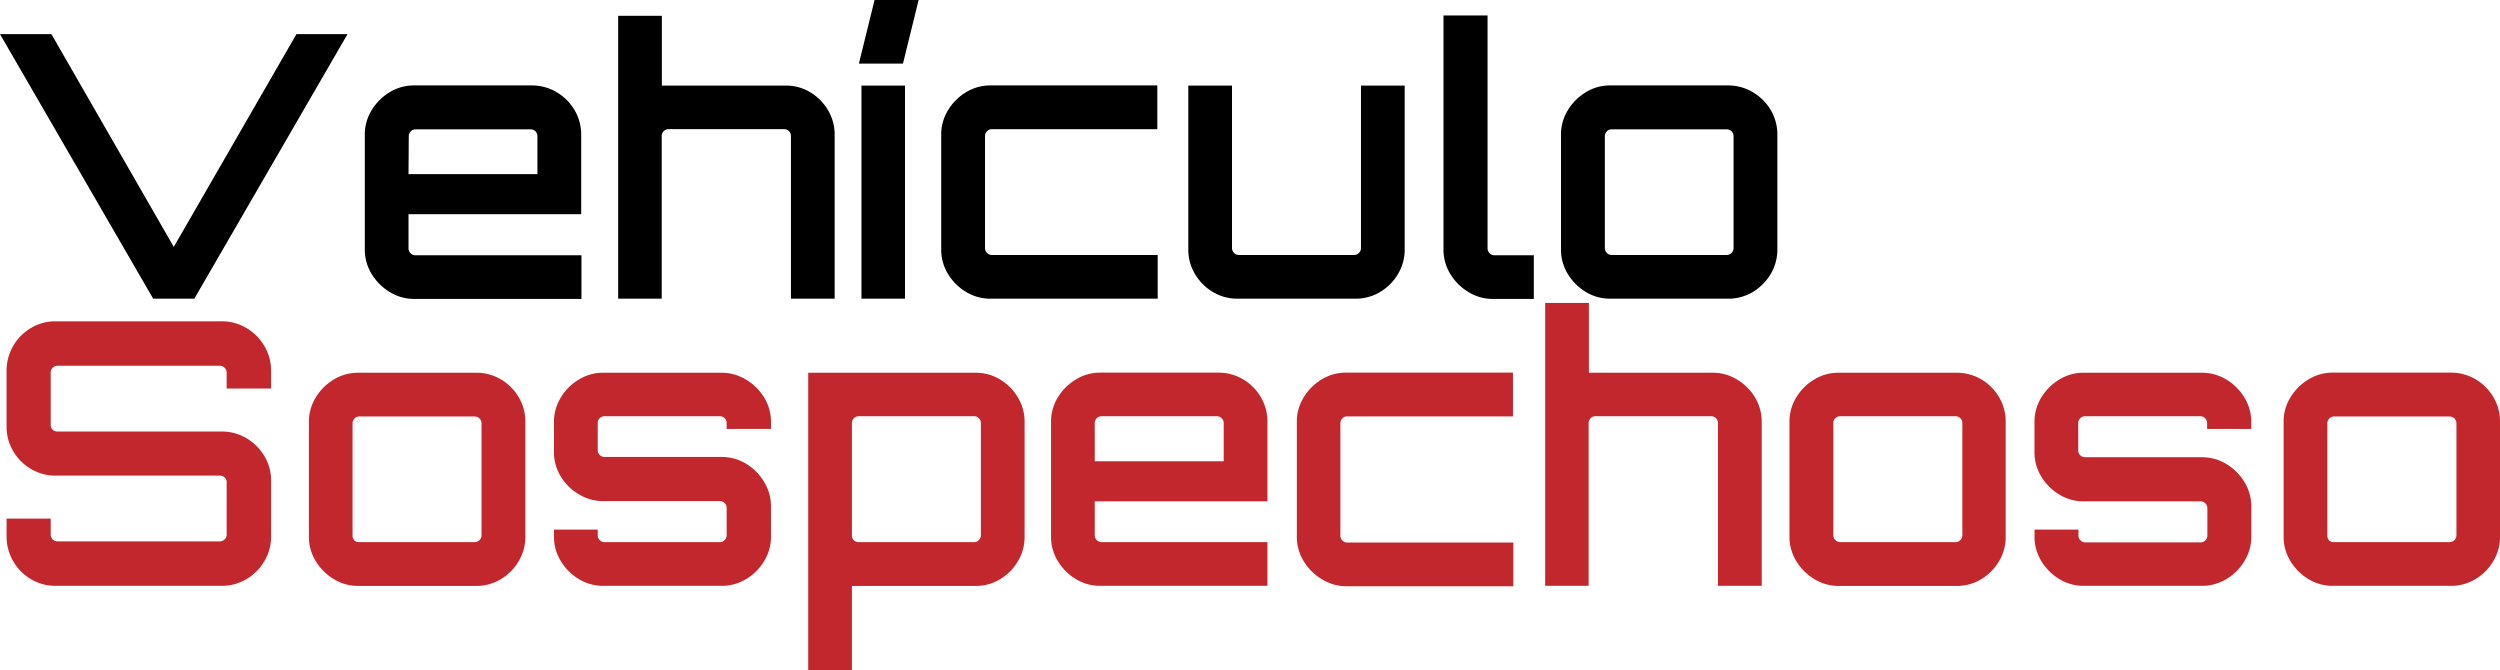
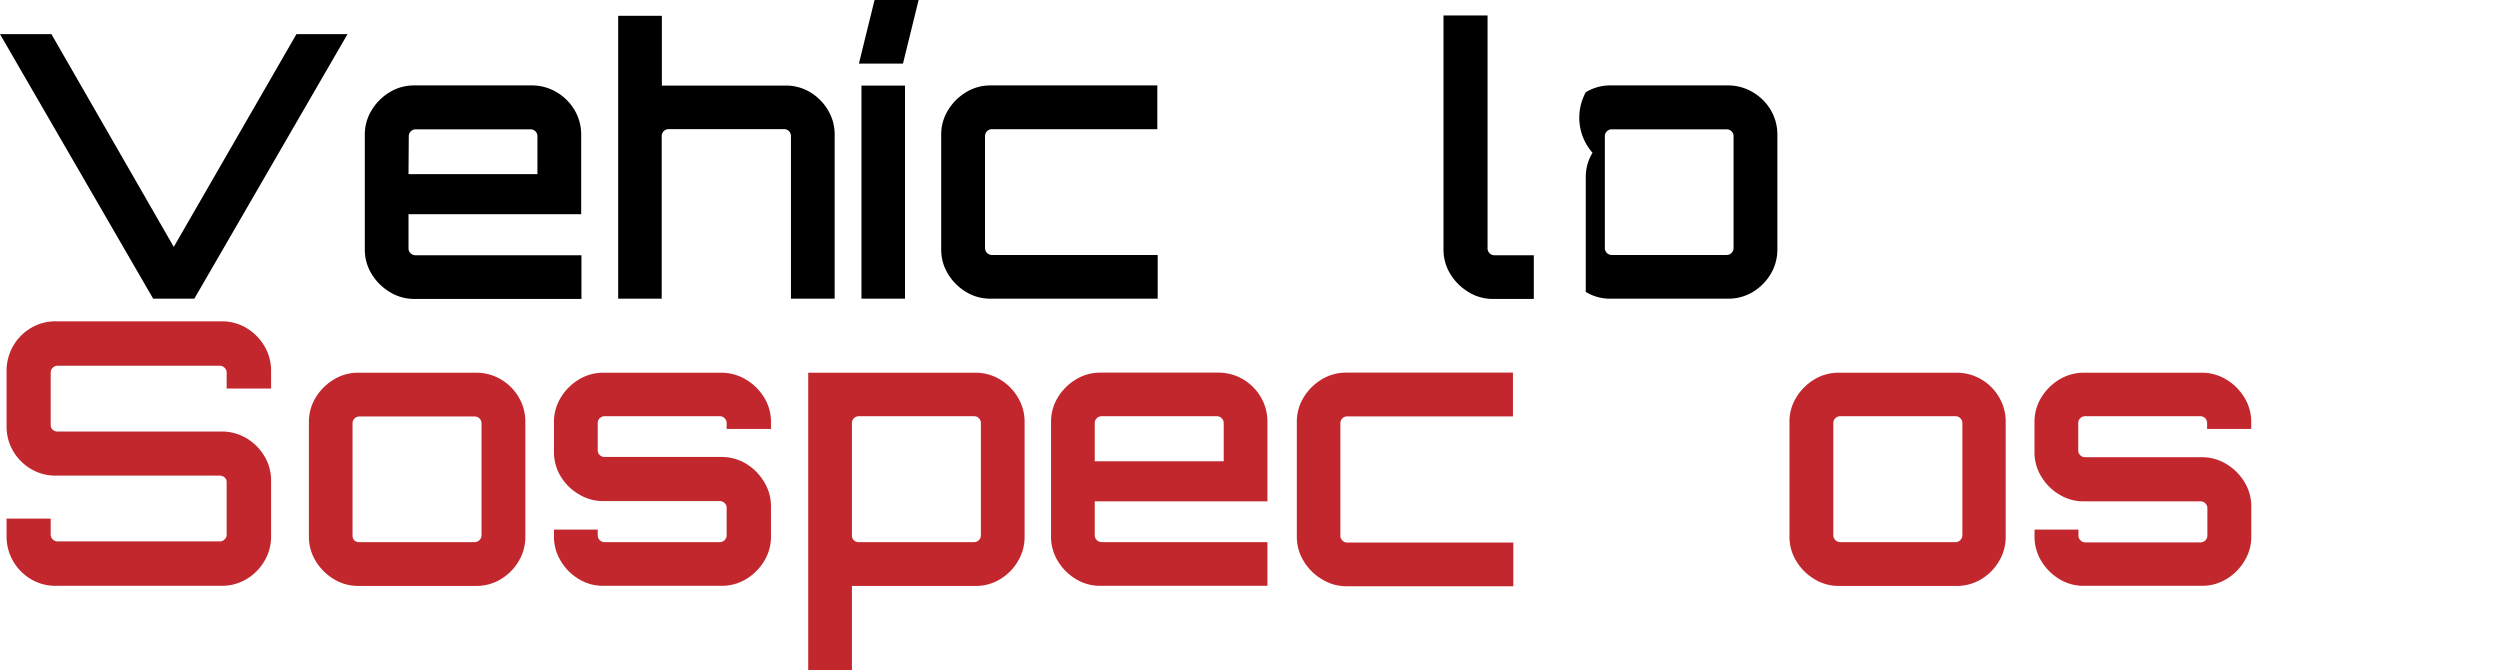
<svg xmlns="http://www.w3.org/2000/svg" viewBox="0 0 479.36 128.53">
  <defs>
    <style>.cls-1{fill:#c1272d;}</style>
  </defs>
  <g id="Capa_2" data-name="Capa 2">
    <g id="Capa_1-2" data-name="Capa 1">
      <path d="M31.84,60.58,2.47,9.86h9.86L35.79,50.65,59.31,9.86H69.1L39.73,60.58Z" transform="translate(-2.47 -3.31)" />
      <path d="M77.17,59.28a10.17,10.17,0,0,1-3.45-3.45,8.89,8.89,0,0,1-1.3-4.69v-22a8.83,8.83,0,0,1,1.3-4.68A10.17,10.17,0,0,1,77.17,21a8.88,8.88,0,0,1,4.69-1.31h22.61A9.23,9.23,0,0,1,109.22,21a9.66,9.66,0,0,1,3.42,3.42,9.23,9.23,0,0,1,1.27,4.75V44.38H80.8v6.48a1.28,1.28,0,0,0,.39,1,1.27,1.27,0,0,0,1,.39h31.77v8.38h-32A8.87,8.87,0,0,1,77.17,59.28ZM80.8,36.7h24.72V29.45a1.3,1.3,0,0,0-1.33-1.34h-22a1.32,1.32,0,0,0-1.34,1.34Z" transform="translate(-2.47 -3.31)" />
      <path d="M121,60.58V6.34h8.38V19.72h23.74A8.9,8.9,0,0,1,157.83,21a9.8,9.8,0,0,1,3.41,3.45,9,9,0,0,1,1.27,4.68V60.58h-8.38V29.45a1.3,1.3,0,0,0-.39-1,1.24,1.24,0,0,0-.88-.38H130.74a1.33,1.33,0,0,0-1,.38,1.3,1.3,0,0,0-.39,1V60.58Z" transform="translate(-2.47 -3.31)" />
      <path d="M167.16,15.5l3-12.19h8.45l-3,12.19Zm.49,45.08V19.72H176V60.58Z" transform="translate(-2.47 -3.31)" />
      <path d="M187.69,59.28a10.17,10.17,0,0,1-3.45-3.45,8.89,8.89,0,0,1-1.3-4.69v-22a8.83,8.83,0,0,1,1.3-4.68A10.17,10.17,0,0,1,187.69,21a8.9,8.9,0,0,1,4.69-1.31h32v8.39h-31.7a1.32,1.32,0,0,0-1.34,1.34V50.86a1.33,1.33,0,0,0,1.34,1.34h31.77v8.38H192.38A8.89,8.89,0,0,1,187.69,59.28Z" transform="translate(-2.47 -3.31)" />
-       <path d="M235,59.28a9.8,9.8,0,0,1-3.41-3.45,9.05,9.05,0,0,1-1.27-4.69V19.72h8.38V50.86a1.33,1.33,0,0,0,1.34,1.34h22.05a1.3,1.3,0,0,0,.95-.39,1.28,1.28,0,0,0,.39-1V19.72h8.38V51.14a9.05,9.05,0,0,1-1.27,4.69,9.74,9.74,0,0,1-3.42,3.45,9,9,0,0,1-4.75,1.3H239.79A9,9,0,0,1,235,59.28Z" transform="translate(-2.47 -3.31)" />
      <path d="M284,59.28a10.17,10.17,0,0,1-3.45-3.45,8.89,8.89,0,0,1-1.3-4.69V6.27h8.45V50.86a1.28,1.28,0,0,0,.39,1,1.19,1.19,0,0,0,.88.39h7.6v8.38h-7.89A8.83,8.83,0,0,1,284,59.28Z" transform="translate(-2.47 -3.31)" />
-       <path d="M306.53,59.28a10.17,10.17,0,0,1-3.45-3.45,8.89,8.89,0,0,1-1.3-4.69v-22a8.83,8.83,0,0,1,1.3-4.68A10.17,10.17,0,0,1,306.53,21a8.84,8.84,0,0,1,4.68-1.31h22.62A9.23,9.23,0,0,1,338.58,21,9.66,9.66,0,0,1,342,24.41a9.23,9.23,0,0,1,1.27,4.75v22A9.15,9.15,0,0,1,342,55.83a9.91,9.91,0,0,1-3.42,3.45,9,9,0,0,1-4.75,1.3H311.21A8.83,8.83,0,0,1,306.53,59.28Zm5-7.08h22a1.32,1.32,0,0,0,1.34-1.34V29.45a1.3,1.3,0,0,0-1.34-1.34h-22a1.3,1.3,0,0,0-1.34,1.34V50.86a1.32,1.32,0,0,0,1.34,1.34Z" transform="translate(-2.47 -3.31)" />
+       <path d="M306.53,59.28v-22a8.83,8.83,0,0,1,1.3-4.68A10.17,10.17,0,0,1,306.53,21a8.84,8.84,0,0,1,4.68-1.31h22.62A9.23,9.23,0,0,1,338.58,21,9.66,9.66,0,0,1,342,24.41a9.23,9.23,0,0,1,1.27,4.75v22A9.15,9.15,0,0,1,342,55.83a9.91,9.91,0,0,1-3.42,3.45,9,9,0,0,1-4.75,1.3H311.21A8.83,8.83,0,0,1,306.53,59.28Zm5-7.08h22a1.32,1.32,0,0,0,1.34-1.34V29.45a1.3,1.3,0,0,0-1.34-1.34h-22a1.3,1.3,0,0,0-1.34,1.34V50.86a1.32,1.32,0,0,0,1.34,1.34Z" transform="translate(-2.47 -3.31)" />
      <path class="cls-1" d="M13.17,115.64a9.11,9.11,0,0,1-4.75-1.27,9.51,9.51,0,0,1-4.69-8.24v-3.38h8.46v3.1a1.32,1.32,0,0,0,1.27,1.27H44.59a1.28,1.28,0,0,0,.95-.39,1.21,1.21,0,0,0,.39-.88V95.77a1.17,1.17,0,0,0-.39-.91,1.33,1.33,0,0,0-.95-.35H13.17a9.2,9.2,0,0,1-4.75-1.27A9.58,9.58,0,0,1,5,89.82a9.23,9.23,0,0,1-1.27-4.75V74.43a9.51,9.51,0,0,1,4.69-8.24,9.11,9.11,0,0,1,4.75-1.27H44.94a9.17,9.17,0,0,1,4.76,1.27,9.75,9.75,0,0,1,3.45,3.45,9.16,9.16,0,0,1,1.3,4.79v3.38H45.93v-3.1a1.21,1.21,0,0,0-.39-.88,1.28,1.28,0,0,0-.95-.39H13.46a1.32,1.32,0,0,0-1.27,1.27V84.79a1.19,1.19,0,0,0,.38.91,1.27,1.27,0,0,0,.89.35H44.94a9.27,9.27,0,0,1,4.76,1.27,9.91,9.91,0,0,1,3.45,3.42,9,9,0,0,1,1.3,4.75v10.64a9.16,9.16,0,0,1-1.3,4.79,9.67,9.67,0,0,1-3.45,3.45,9.17,9.17,0,0,1-4.76,1.27Z" transform="translate(-2.47 -3.31)" />
      <path class="cls-1" d="M66.46,114.34A10.11,10.11,0,0,1,63,110.88a8.83,8.83,0,0,1-1.3-4.68v-22A8.83,8.83,0,0,1,63,79.54a10.17,10.17,0,0,1,3.45-3.45,8.88,8.88,0,0,1,4.69-1.31H93.76a9.2,9.2,0,0,1,4.75,1.27,9.58,9.58,0,0,1,3.42,3.42,9.13,9.13,0,0,1,1.27,4.75v22a9,9,0,0,1-1.27,4.68,9.77,9.77,0,0,1-3.42,3.46,9,9,0,0,1-4.75,1.3H71.15A8.87,8.87,0,0,1,66.46,114.34Zm5-7.08h22a1.33,1.33,0,0,0,1.34-1.34V84.5a1.31,1.31,0,0,0-1.34-1.33h-22a1.27,1.27,0,0,0-1,.38,1.3,1.3,0,0,0-.39,1v21.42a1.3,1.3,0,0,0,.39,1A1.28,1.28,0,0,0,71.43,107.26Z" transform="translate(-2.47 -3.31)" />
      <path class="cls-1" d="M113.45,114.34a9.94,9.94,0,0,1-3.45-3.46,8.84,8.84,0,0,1-1.31-4.68v-1.34h8.39v1.06a1.31,1.31,0,0,0,1.33,1.34h22.05a1.27,1.27,0,0,0,.95-.39,1.3,1.3,0,0,0,.39-1v-5.21a1.19,1.19,0,0,0-.39-.88,1.27,1.27,0,0,0-.95-.39H118.13a8.84,8.84,0,0,1-4.68-1.31A9.83,9.83,0,0,1,110,94.68,8.84,8.84,0,0,1,108.69,90V84.22A8.84,8.84,0,0,1,110,79.54a10,10,0,0,1,3.45-3.45,8.84,8.84,0,0,1,4.68-1.31h22.61a9,9,0,0,1,4.76,1.31A10.17,10.17,0,0,1,149,79.54a8.83,8.83,0,0,1,1.3,4.68v1.34H141.8V84.5a1.3,1.3,0,0,0-.39-1,1.26,1.26,0,0,0-.95-.38H118.41a1.3,1.3,0,0,0-1.33,1.33v5.22a1.2,1.2,0,0,0,.38.88,1.29,1.29,0,0,0,1,.38h22.33a9,9,0,0,1,4.76,1.31A10.17,10.17,0,0,1,149,95.74a8.83,8.83,0,0,1,1.3,4.68v5.78a8.83,8.83,0,0,1-1.3,4.68,10.11,10.11,0,0,1-3.45,3.46,9,9,0,0,1-4.76,1.3H118.13A8.83,8.83,0,0,1,113.45,114.34Z" transform="translate(-2.47 -3.31)" />
      <path class="cls-1" d="M157.44,131.84V74.78h32.12a8.9,8.9,0,0,1,4.69,1.31,9.8,9.8,0,0,1,3.41,3.45,9,9,0,0,1,1.27,4.68v22a9,9,0,0,1-1.27,4.68,9.74,9.74,0,0,1-3.41,3.46,8.89,8.89,0,0,1-4.69,1.3H165.82v16.2Zm9.72-24.58h22.12a1.21,1.21,0,0,0,.88-.39,1.3,1.3,0,0,0,.39-1V84.5a1.3,1.3,0,0,0-.39-1,1.2,1.2,0,0,0-.88-.38H167.16a1.27,1.27,0,0,0-.95.38,1.3,1.3,0,0,0-.39,1v21.42a1.3,1.3,0,0,0,.39,1A1.28,1.28,0,0,0,167.16,107.26Z" transform="translate(-2.47 -3.31)" />
      <path class="cls-1" d="M208.76,114.34a10.05,10.05,0,0,1-3.46-3.46,8.83,8.83,0,0,1-1.3-4.68v-22a8.83,8.83,0,0,1,1.3-4.68,10.11,10.11,0,0,1,3.46-3.45,8.84,8.84,0,0,1,4.68-1.31h22.61a9.27,9.27,0,0,1,4.76,1.27,9.55,9.55,0,0,1,3.41,3.42,9.13,9.13,0,0,1,1.27,4.75V99.44H212.38v6.48a1.33,1.33,0,0,0,1.34,1.34h31.77v8.38H213.44A8.83,8.83,0,0,1,208.76,114.34Zm3.62-22.58h24.73V84.5a1.3,1.3,0,0,0-.39-1,1.27,1.27,0,0,0-.95-.38H213.72a1.31,1.31,0,0,0-1.34,1.33Z" transform="translate(-2.47 -3.31)" />
      <path class="cls-1" d="M255.88,114.34a10.11,10.11,0,0,1-3.45-3.46,8.83,8.83,0,0,1-1.3-4.68v-22a8.83,8.83,0,0,1,1.3-4.68,10.17,10.17,0,0,1,3.45-3.45,8.88,8.88,0,0,1,4.69-1.31h32v8.39h-31.7a1.26,1.26,0,0,0-1,.38,1.3,1.3,0,0,0-.39,1v21.42a1.3,1.3,0,0,0,.39,1,1.27,1.27,0,0,0,1,.39h31.77v8.38H260.57A8.87,8.87,0,0,1,255.88,114.34Z" transform="translate(-2.47 -3.31)" />
-       <path class="cls-1" d="M298.75,115.64V61.4h8.38V74.78h23.74a8.84,8.84,0,0,1,4.68,1.31A9.91,9.91,0,0,1,339,79.54a9.08,9.08,0,0,1,1.27,4.68v31.42h-8.39V84.5a1.33,1.33,0,0,0-.38-1,1.21,1.21,0,0,0-.88-.38H308.47a1.26,1.26,0,0,0-1,.38,1.3,1.3,0,0,0-.39,1v31.14Z" transform="translate(-2.47 -3.31)" />
      <path class="cls-1" d="M350.35,114.34a10.05,10.05,0,0,1-3.46-3.46,8.83,8.83,0,0,1-1.3-4.68v-22a8.83,8.83,0,0,1,1.3-4.68,10.11,10.11,0,0,1,3.46-3.45A8.84,8.84,0,0,1,355,74.78h22.61a9.27,9.27,0,0,1,4.76,1.27,9.55,9.55,0,0,1,3.41,3.42,9.13,9.13,0,0,1,1.27,4.75v22a9,9,0,0,1-1.27,4.68,9.74,9.74,0,0,1-3.41,3.46,9,9,0,0,1-4.76,1.3H355A8.83,8.83,0,0,1,350.35,114.34Zm5-7.08h22.05a1.28,1.28,0,0,0,.95-.39,1.3,1.3,0,0,0,.39-1V84.5a1.3,1.3,0,0,0-.39-1,1.27,1.27,0,0,0-.95-.38H355.31A1.31,1.31,0,0,0,354,84.5v21.42a1.33,1.33,0,0,0,1.34,1.34Z" transform="translate(-2.47 -3.31)" />
      <path class="cls-1" d="M397.33,114.34a10.11,10.11,0,0,1-3.45-3.46,8.83,8.83,0,0,1-1.3-4.68v-1.34H401v1.06a1.3,1.3,0,0,0,.39,1,1.27,1.27,0,0,0,.95.39h22.05a1.3,1.3,0,0,0,.95-.39,1.33,1.33,0,0,0,.38-1v-5.21a1.22,1.22,0,0,0-.38-.88,1.3,1.3,0,0,0-.95-.39H402a8.84,8.84,0,0,1-4.68-1.31,10,10,0,0,1-3.45-3.45,8.83,8.83,0,0,1-1.3-4.68V84.22a8.83,8.83,0,0,1,1.3-4.68,10.17,10.17,0,0,1,3.45-3.45A8.84,8.84,0,0,1,402,74.78h22.62a9,9,0,0,1,4.75,1.31,10.17,10.17,0,0,1,3.45,3.45,8.84,8.84,0,0,1,1.31,4.68v1.34h-8.46V84.5a1.33,1.33,0,0,0-.38-1,1.29,1.29,0,0,0-.95-.38H402.3a1.26,1.26,0,0,0-.95.38,1.3,1.3,0,0,0-.39,1v5.22a1.21,1.21,0,0,0,.39.88,1.26,1.26,0,0,0,.95.38h22.33a9,9,0,0,1,4.75,1.31,10.17,10.17,0,0,1,3.45,3.45,8.84,8.84,0,0,1,1.31,4.68v5.78a8.84,8.84,0,0,1-1.31,4.68,10.11,10.11,0,0,1-3.45,3.46,9,9,0,0,1-4.75,1.3H402A8.83,8.83,0,0,1,397.33,114.34Z" transform="translate(-2.47 -3.31)" />
-       <path class="cls-1" d="M445.09,114.34a10.11,10.11,0,0,1-3.45-3.46,8.83,8.83,0,0,1-1.3-4.68v-22a8.83,8.83,0,0,1,1.3-4.68,10.17,10.17,0,0,1,3.45-3.45,8.88,8.88,0,0,1,4.69-1.31h22.61a9.23,9.23,0,0,1,4.75,1.27,9.58,9.58,0,0,1,3.42,3.42,9.13,9.13,0,0,1,1.27,4.75v22a9,9,0,0,1-1.27,4.68,9.77,9.77,0,0,1-3.42,3.46,9,9,0,0,1-4.75,1.3H449.78A8.87,8.87,0,0,1,445.09,114.34Zm5-7.08h22.05a1.33,1.33,0,0,0,1.34-1.34V84.5a1.31,1.31,0,0,0-1.34-1.33H450.06a1.26,1.26,0,0,0-.95.38,1.3,1.3,0,0,0-.39,1v21.42a1.3,1.3,0,0,0,.39,1A1.27,1.27,0,0,0,450.06,107.26Z" transform="translate(-2.47 -3.31)" />
    </g>
  </g>
</svg>